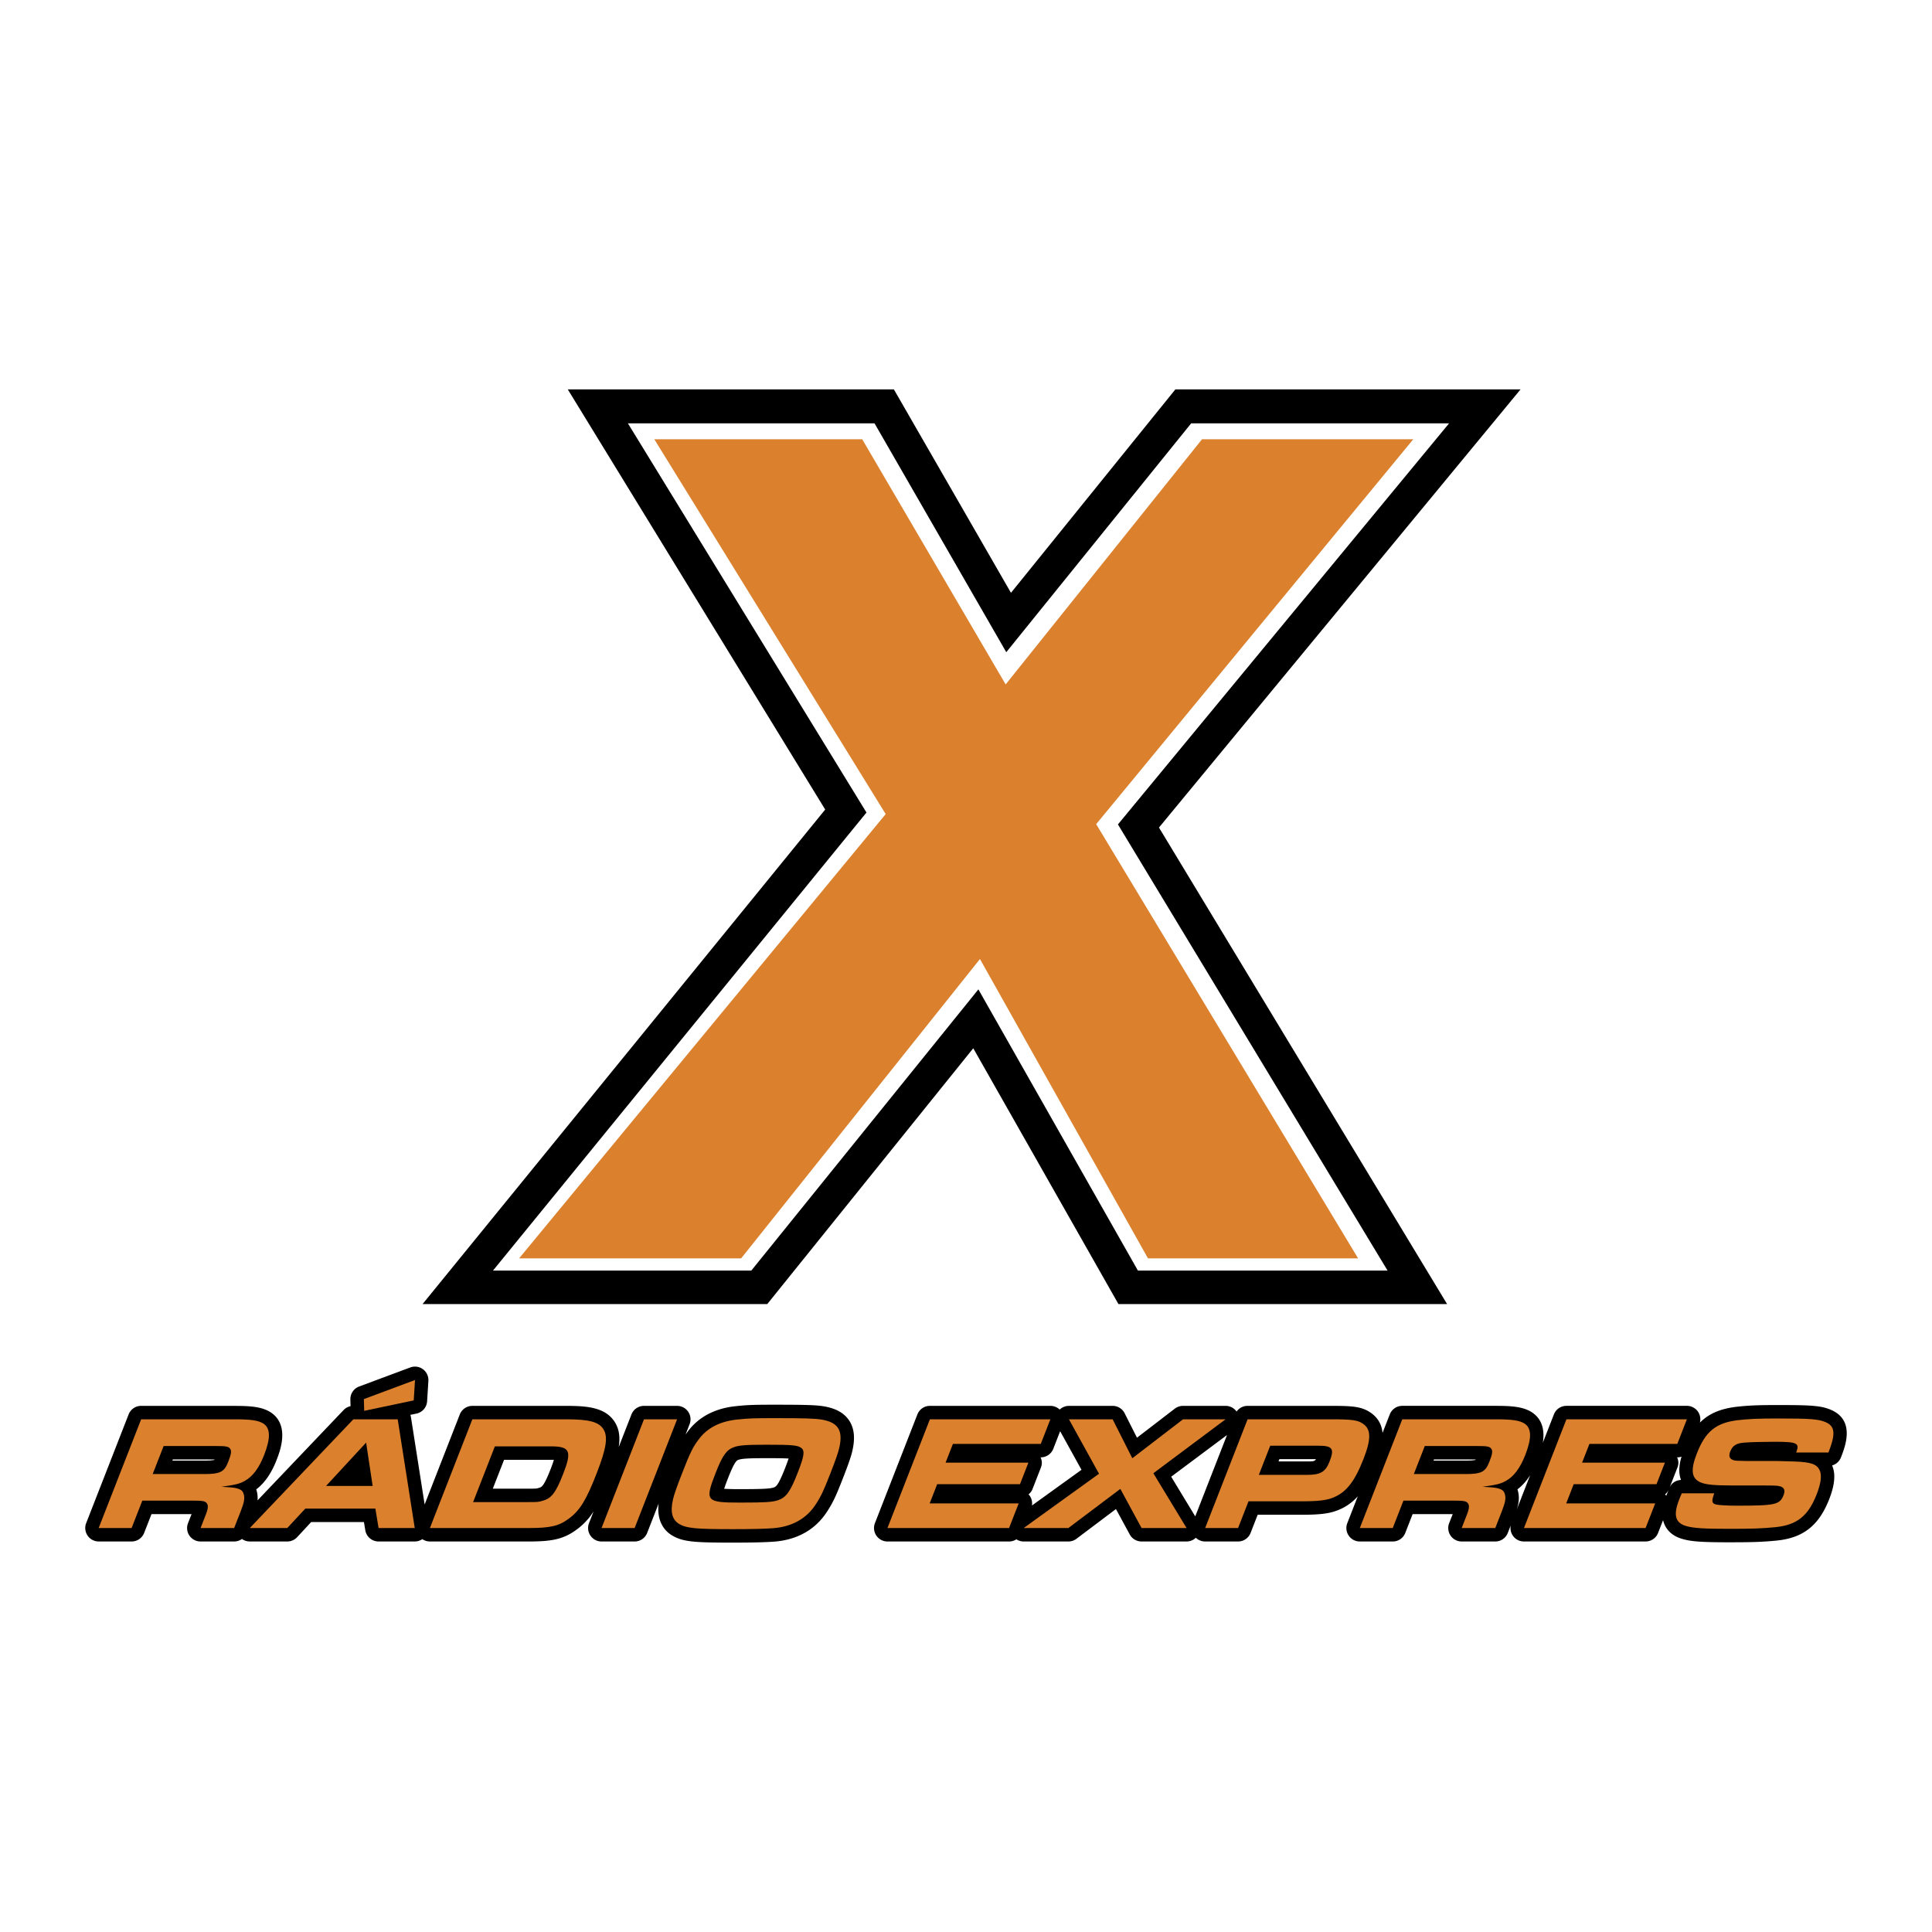
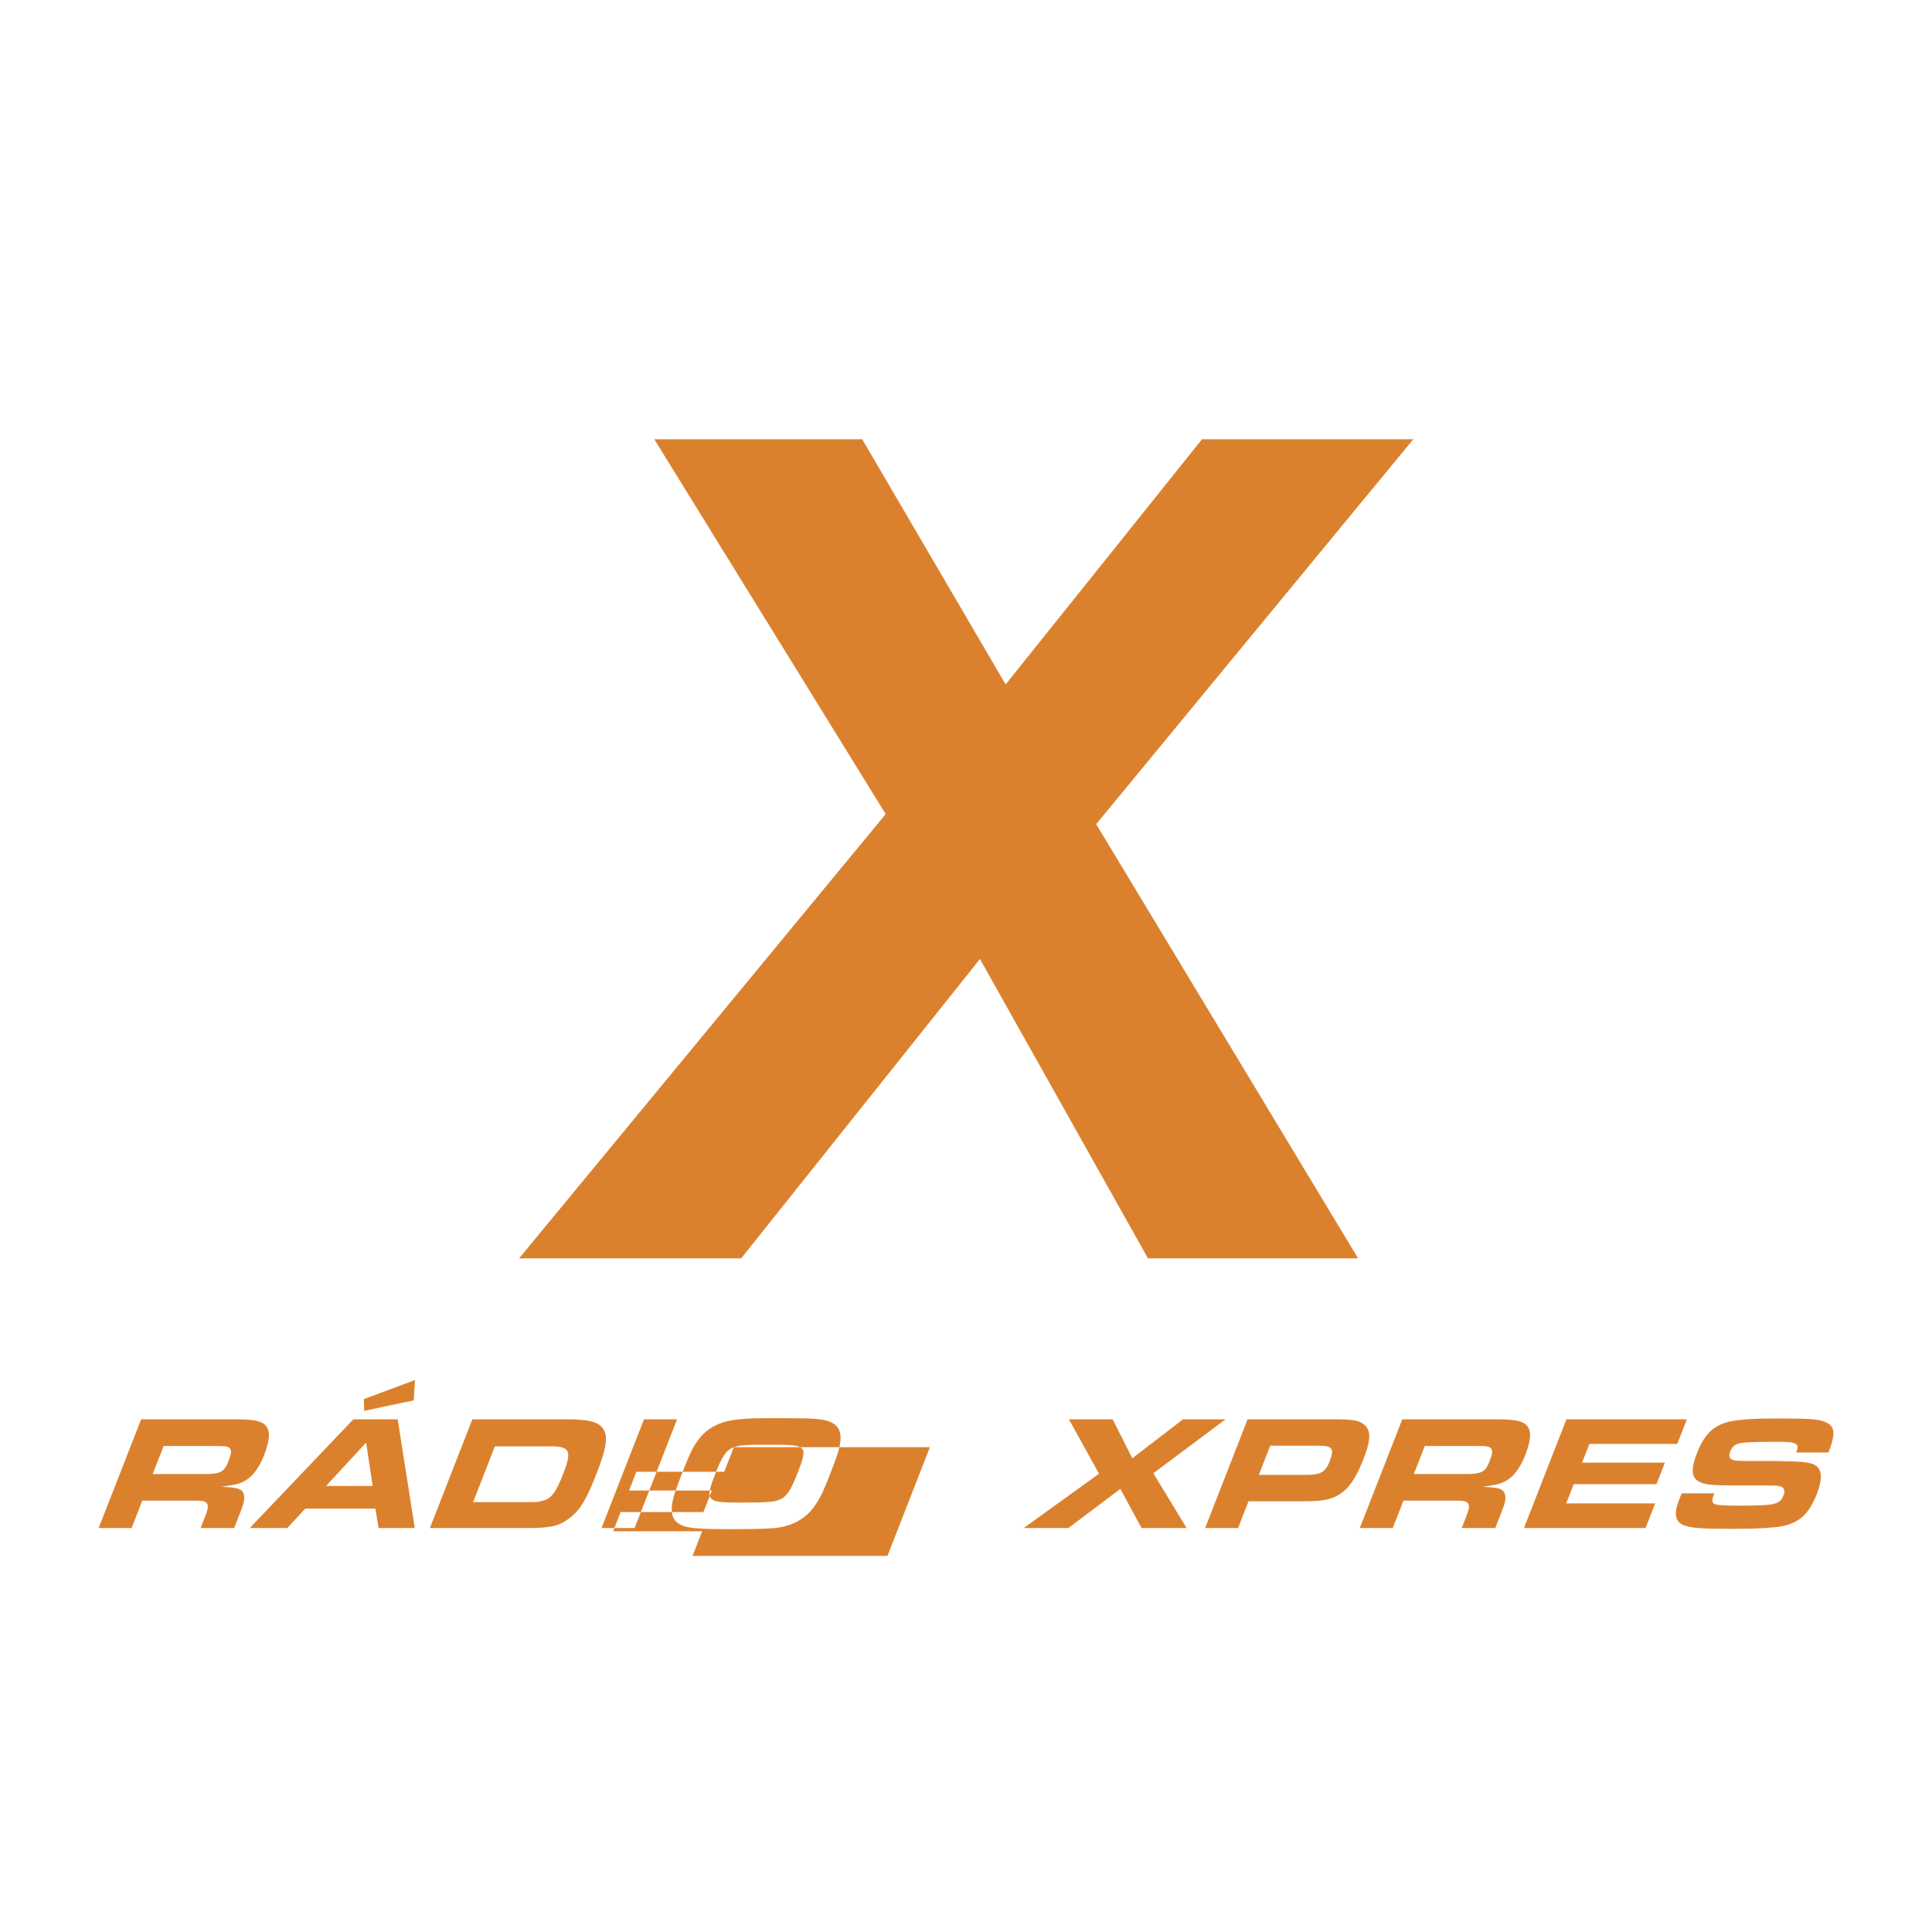
<svg xmlns="http://www.w3.org/2000/svg" width="2500" height="2500" viewBox="0 0 192.756 192.756">
  <g fill-rule="evenodd" clip-rule="evenodd">
-     <path fill="#fff" d="M0 0h192.756v192.756H0V0z" />
-     <path d="M14.082 140.262c-.553 0-1.049.339-1.25.854l-4.235 10.847a1.344 1.344 0 0 0 1.25 1.831h3.285c.553 0 1.049-.339 1.25-.854l.733-1.878h3.998c-.153.394-.353.902-.353.902a1.339 1.339 0 0 0 1.25 1.83h3.35c.287 0 .558-.092.78-.251.223.159.495.251.781.251h3.74c.373 0 .73-.155.984-.429l1.398-1.507h5.268l.133.811a1.343 1.343 0 0 0 1.325 1.125h3.61c.273 0 .535-.083.756-.233.22.149.483.233.756.233h9.807c2.236 0 3.465-.172 4.838-1.191a6.506 6.506 0 0 0 1.69-1.817l-.46 1.178a1.344 1.344 0 0 0 1.25 1.831h3.301c.553 0 1.049-.339 1.25-.854l1.142-2.925c-.021.19-.031.371-.031.541 0 1.553.824 2.308 1.392 2.644 1.099.639 2.203.707 6.091.707 1.867 0 3.211-.032 4.108-.101 2.286-.182 4.093-1.207 5.231-2.969.603-.911.917-1.607 1.552-3.232.643-1.646.901-2.406 1.019-2.996.087-.412.131-.795.131-1.15 0-.687-.165-1.268-.496-1.757-.495-.73-1.306-1.185-2.48-1.388l-.009-.002c-.789-.131-1.805-.164-4.944-.164-1.962 0-2.655.017-3.787.138-2.075.195-3.744 1.048-4.809 2.463-.1.13-.192.253-.279.376l.403-1.032a1.34 1.34 0 0 0-1.25-1.83H64.25c-.553 0-1.049.339-1.25.854l-1.272 3.258c.152-.969.059-1.759-.369-2.46-.93-1.525-2.833-1.651-4.867-1.651h-9.368c-.553 0-1.049.339-1.25.854l-3.508 8.983-1.364-8.703a1.249 1.249 0 0 0-.061-.237l.609-.128a1.342 1.342 0 0 0 1.063-1.229l.127-2.033a1.342 1.342 0 0 0-1.808-1.341l-5.102 1.902c-.538.201-.888.72-.873 1.293l.018.668a1.335 1.335 0 0 0-.696.388l-8.585 9.011a2.713 2.713 0 0 0-.128-1.096c.828-.624 1.509-1.601 2.025-2.923.183-.469.57-1.461.57-2.475 0-.844-.268-1.702-1.147-2.286a.24.24 0 0 0-.034-.021c-.846-.525-1.9-.625-3.552-.625h-9.346v-.005zm159.066.106c-1.543.201-2.672.68-3.549 1.57a1.342 1.342 0 0 0-.189-1.092 1.344 1.344 0 0 0-1.109-.585h-12.018c-.553 0-1.049.339-1.25.854l-1.107 2.834c.041-.245.064-.499.064-.755 0-.844-.268-1.702-1.146-2.285a.35.35 0 0 0-.035-.023c-.846-.524-1.9-.624-3.551-.624h-9.352c-.553 0-1.049.339-1.25.854l-.721 1.847c-.07-.745-.387-1.463-1.162-2.004-.914-.637-1.824-.696-4.006-.696h-8.295c-.443 0-.85.218-1.098.569a1.338 1.338 0 0 0-1.098-.569h-4.244a1.36 1.36 0 0 0-.818.276l-3.777 2.901-1.232-2.44a1.342 1.342 0 0 0-1.197-.737h-4.359c-.35 0-.68.136-.926.371a1.344 1.344 0 0 0-.928-.371H92.777c-.553 0-1.049.339-1.25.854l-4.235 10.847a1.344 1.344 0 0 0 1.25 1.831h12.132c.266 0 .518-.079.73-.218.213.139.467.218.732.218h4.457c.291 0 .574-.095.807-.271l3.939-2.966 1.375 2.534c.234.433.688.702 1.18.702h4.49c.35 0 .68-.138.926-.372.246.236.578.372.928.372h3.285c.553 0 1.049-.339 1.25-.854 0 0 .398-1.023.707-1.812h4.385c1.861 0 2.822-.125 3.662-.475a5.072 5.072 0 0 0 1.939-1.368l-1.045 2.679a1.341 1.341 0 0 0 1.25 1.831h3.285c.553 0 1.049-.339 1.25-.854l.732-1.878h3.998l-.352.902a1.344 1.344 0 0 0 .14 1.245c.25.366.666.585 1.109.585h3.35c.553 0 1.049-.339 1.25-.854l.297-.758a1.34 1.34 0 0 0 1.314 1.611h12.133c.553 0 1.049-.339 1.25-.854l.498-1.275c.043.182.105.362.193.538.326.656.916 1.107 1.752 1.344.855.251 1.939.328 4.617.328 2.377 0 3.354-.034 4.746-.169 2.662-.26 4.236-1.496 5.268-4.133.338-.864.506-1.611.506-2.254 0-.414-.076-.782-.215-1.111.395-.114.725-.402.879-.798.217-.555.578-1.482.578-2.402 0-.911-.355-1.815-1.559-2.341-.977-.426-1.998-.485-5.254-.485-2.057-.001-3.061.042-4.288.186zm-5.382 4.965a4.86 4.86 0 0 0-.223 1.371c0 .323.061.643.17.951-.502.027-.936.294-1.135.76l.779-1.997c.062-.158.094-.323.094-.488 0-.183-.051-.359-.125-.528h.018c.144-.001.287-.025.422-.069zm-1.293 3.336l-.195.465c-.012.031-.023.063-.037.096-.033-.049-.078-.089-.117-.133.14-.118.263-.259.349-.428zm16.256-2.616l.018.037-.008-.014c-.005-.007-.007-.015-.01-.023zm-14.852 7.495l-.004-.002-.014-.003a.12.12 0 0 1 .018.005zm-15.213-6.365l-1.338 3.425c.133-.415.209-.788.209-1.161a2.713 2.713 0 0 0-.138-.854c.47-.357.894-.827 1.267-1.41zm-5.434-1.571a.558.558 0 0 1-.023.041c-.082.025-.322.072-.994.072h-3.189l.043-.113h4.163zm3.666 3.309l-.018.011.004-.004a.03.03 0 0 0 .014-.007zm.569-.082c0 .005.002.008.004.012a.745.745 0 0 0-.004-.012zm-20.174-3.259c-.113.213-.262.227-.9.227h-2.832l.088-.227h3.644zm-8.871-2.408l-3.17 8.119-2.4-3.959 5.57-4.16zm11.107 7.479l-.006.004.018-.008a.056.056 0 0 1-.012.004zm-27.756-7.859l2.129 3.851-4.943 3.562a1.349 1.349 0 0 0-.216-.967c-.035-.054-.082-.096-.125-.142.17-.143.314-.316.398-.533l.838-2.146c.062-.158.092-.323.092-.488a1.35 1.35 0 0 0-.123-.528h.016c.553 0 1.049-.34 1.25-.854l.684-1.755zm-29.271 2.69c.601 0 1.561.001 2.179.036-.07.212-.172.496-.323.883-.703 1.801-.918 1.92-1.169 2.009-.396.125-1.152.162-3.348.162a25.56 25.56 0 0 1-1.591-.036c.121-.375.304-.842.402-1.094.633-1.622.853-1.731 1.024-1.796.356-.124 1.045-.164 2.826-.164zm8.572-.874l-.001.006.004-.02-.003.014zm-30.103 1.038c.116 0 .207.002.291.006-.06.204-.156.487-.314.896-.688 1.763-.91 1.823-1.167 1.894l-.026.008c-.255.074-.255.074-1.021.074h-3.565l1.124-2.877 4.678-.001zm-33.563-.034l-.023.041c-.082.025-.323.072-.994.072h-3.19l.044-.113h4.163zm4.234 3.227l.003.012-.005-.023.002.011zM56.648 38.85h32.535l11.682 20.296 16.401-20.296h34.439l-36.074 43.714 28.744 47.542h-32.789l-14.484-25.521-20.55 25.521H42.161L82.33 80.769 56.648 38.85z" />
-     <path fill="#fff" d="M62.647 42.239h24.606l13.143 22.831 18.446-22.831h25.732l-33.037 40.014 26.901 44.512h-24.909L97.613 98.711l-22.654 28.054H49.186l37.262-45.699-23.801-38.827z" />
-     <path d="M14.082 141.604h9.352c1.61 0 2.346.114 2.844.423.71.472.735 1.447.069 3.155-.502 1.284-1.147 2.146-1.93 2.569-.521.293-.934.39-2.327.585l.524.033c1.21.064 1.603.228 1.718.764.091.391.02.781-.303 1.61l-.667 1.708h-3.35l.527-1.351c.241-.618.261-.959.05-1.171-.19-.179-.438-.211-1.332-.211h-5.058l-1.067 2.732H9.846l4.236-10.846zm6.307 5.463c1.578 0 1.985-.211 2.373-1.203.299-.764.348-1.057.225-1.284-.159-.261-.4-.31-1.392-.31h-5.269l-1.093 2.797h5.156zM35.255 141.604h4.424l1.701 10.848h-3.61l-.318-1.936h-6.993l-1.796 1.936h-3.74l10.332-10.848zm1.925 6.651l-.652-4.326-3.999 4.326h4.651zm4.098-8.538l-4.943 1.041-.031-1.171 5.102-1.902-.128 2.032zM47.127 141.604h9.368c2.293 0 3.265.26 3.721 1.008.456.749.282 1.903-.703 4.424-1.035 2.651-1.663 3.675-2.777 4.489-.985.731-1.825.927-4.037.927h-9.807l4.235-10.848zm5.606 8.26c.894 0 .959 0 1.4-.129.892-.244 1.319-.798 2.062-2.7.882-2.261.676-2.731-1.227-2.731h-5.594l-2.171 5.561h5.53v-.001zM64.252 141.604h3.302l-4.236 10.847h-3.301l4.235-10.847zM81.999 141.636c1.6.276 2.108 1.058 1.76 2.7-.1.504-.359 1.252-.956 2.78-.635 1.627-.912 2.212-1.429 2.993-.903 1.398-2.359 2.211-4.206 2.357-.855.065-2.168.098-4.006.098-3.756 0-4.652-.081-5.407-.521-.688-.406-.896-1.203-.615-2.423.096-.455.394-1.302.889-2.569.851-2.18 1.097-2.684 1.724-3.497.844-1.122 2.155-1.772 3.877-1.935 1.069-.114 1.71-.131 3.645-.131 3.057.001 4.036.034 4.724.148zm-8.783 2.749c-.741.276-1.136.829-1.816 2.569-1.098 2.813-.976 2.96 2.439 2.96 2.521 0 3.206-.05 3.764-.228.846-.293 1.235-.829 2.003-2.798.623-1.594.708-2.146.345-2.423s-.897-.325-3.451-.325c-2.033.001-2.735.049-3.284.245zM104.795 141.604l-.959 2.456h-8.765l-.731 1.869h8.262l-.838 2.147h-8.262l-.75 1.919h8.881l-.959 2.456H88.542l4.235-10.847h12.018zM109.65 147.035l-3.002-5.431h4.36l1.963 3.887 5.062-3.887h4.244l-7.207 5.382 3.315 5.465h-4.49l-2.118-3.903-5.183 3.903h-4.457l7.513-5.416zM124.473 141.604h8.295c2.162 0 2.699.081 3.238.456.791.552.801 1.527.033 3.496-.885 2.26-1.725 3.334-3.02 3.854-.66.277-1.494.375-3.154.375h-5.301l-1.041 2.667h-3.285l4.235-10.848zm5.918 5.545c1.35 0 1.854-.293 2.254-1.317.508-1.302.312-1.594-1.117-1.594h-4.797l-1.139 2.911h4.799zM139.906 141.604h9.352c1.609 0 2.346.114 2.844.423.711.472.736 1.447.068 3.155-.502 1.284-1.146 2.146-1.93 2.569-.521.293-.934.39-2.326.585l.523.033c1.211.064 1.604.228 1.719.764.092.391.02.781-.305 1.61l-.666 1.708h-3.35l.525-1.351c.242-.618.262-.959.051-1.171-.189-.179-.438-.211-1.332-.211h-5.057l-1.066 2.732h-3.285l4.235-10.846zm6.307 5.463c1.578 0 1.986-.211 2.373-1.203.299-.764.348-1.057.225-1.284-.158-.261-.398-.31-1.391-.31h-5.27l-1.092 2.797h5.155zM168.301 141.604l-.957 2.456h-8.768l-.73 1.869h8.261l-.837 2.147h-8.262l-.748 1.919h8.879l-.959 2.456h-12.133l4.236-10.847h12.018zM171.029 148.987c-.285.812-.248 1.008.195 1.122.285.065 1.191.113 2.021.113 3.887 0 4.332-.098 4.705-1.057.217-.554.012-.862-.629-.927-.189-.017-.264-.033-1.613-.033h-2.992c-1.578 0-2.49-.081-2.967-.276-.992-.374-1.117-1.22-.451-2.927.846-2.164 1.881-3.025 4.006-3.302 1.107-.13 2.037-.179 4.135-.179 3.172 0 4.01.064 4.717.374.932.406.998 1.154.268 3.024h-3.221c.369-.943.109-1.073-2.117-1.073-1.01 0-2.486.032-3.01.081-.83.049-1.219.293-1.453.895-.186.472-.057.765.389.878.166.033.24.049 1.275.065h3.074c.195 0 .838.017 1.703.049 1.602.064 2.191.261 2.469.846.248.488.158 1.301-.281 2.424-.85 2.179-1.98 3.072-4.145 3.284-1.352.131-2.291.163-4.617.163-2.455 0-3.535-.065-4.25-.276-1.1-.31-1.314-1.09-.711-2.635.043-.114.152-.391.264-.634h3.236v.001zM65.281 43.826h20.742l14.311 24.459 19.59-24.459h21.078l-31.635 38.399 26.133 43.324h-20.965L97.77 95.681l-23.827 29.868H51.789l36.576-44.328-23.084-37.395z" fill="#db812e" />
+     <path d="M14.082 141.604h9.352c1.61 0 2.346.114 2.844.423.71.472.735 1.447.069 3.155-.502 1.284-1.147 2.146-1.93 2.569-.521.293-.934.39-2.327.585l.524.033c1.21.064 1.603.228 1.718.764.091.391.02.781-.303 1.61l-.667 1.708h-3.35l.527-1.351c.241-.618.261-.959.05-1.171-.19-.179-.438-.211-1.332-.211h-5.058l-1.067 2.732H9.846l4.236-10.846zm6.307 5.463c1.578 0 1.985-.211 2.373-1.203.299-.764.348-1.057.225-1.284-.159-.261-.4-.31-1.392-.31h-5.269l-1.093 2.797h5.156zM35.255 141.604h4.424l1.701 10.848h-3.61l-.318-1.936h-6.993l-1.796 1.936h-3.74l10.332-10.848zm1.925 6.651l-.652-4.326-3.999 4.326h4.651zm4.098-8.538l-4.943 1.041-.031-1.171 5.102-1.902-.128 2.032zM47.127 141.604h9.368c2.293 0 3.265.26 3.721 1.008.456.749.282 1.903-.703 4.424-1.035 2.651-1.663 3.675-2.777 4.489-.985.731-1.825.927-4.037.927h-9.807l4.235-10.848zm5.606 8.26c.894 0 .959 0 1.4-.129.892-.244 1.319-.798 2.062-2.7.882-2.261.676-2.731-1.227-2.731h-5.594l-2.171 5.561h5.53v-.001zM64.252 141.604h3.302l-4.236 10.847h-3.301l4.235-10.847zM81.999 141.636c1.6.276 2.108 1.058 1.76 2.7-.1.504-.359 1.252-.956 2.78-.635 1.627-.912 2.212-1.429 2.993-.903 1.398-2.359 2.211-4.206 2.357-.855.065-2.168.098-4.006.098-3.756 0-4.652-.081-5.407-.521-.688-.406-.896-1.203-.615-2.423.096-.455.394-1.302.889-2.569.851-2.18 1.097-2.684 1.724-3.497.844-1.122 2.155-1.772 3.877-1.935 1.069-.114 1.71-.131 3.645-.131 3.057.001 4.036.034 4.724.148zm-8.783 2.749c-.741.276-1.136.829-1.816 2.569-1.098 2.813-.976 2.96 2.439 2.96 2.521 0 3.206-.05 3.764-.228.846-.293 1.235-.829 2.003-2.798.623-1.594.708-2.146.345-2.423s-.897-.325-3.451-.325c-2.033.001-2.735.049-3.284.245zl-.959 2.456h-8.765l-.731 1.869h8.262l-.838 2.147h-8.262l-.75 1.919h8.881l-.959 2.456H88.542l4.235-10.847h12.018zM109.65 147.035l-3.002-5.431h4.36l1.963 3.887 5.062-3.887h4.244l-7.207 5.382 3.315 5.465h-4.49l-2.118-3.903-5.183 3.903h-4.457l7.513-5.416zM124.473 141.604h8.295c2.162 0 2.699.081 3.238.456.791.552.801 1.527.033 3.496-.885 2.26-1.725 3.334-3.02 3.854-.66.277-1.494.375-3.154.375h-5.301l-1.041 2.667h-3.285l4.235-10.848zm5.918 5.545c1.35 0 1.854-.293 2.254-1.317.508-1.302.312-1.594-1.117-1.594h-4.797l-1.139 2.911h4.799zM139.906 141.604h9.352c1.609 0 2.346.114 2.844.423.711.472.736 1.447.068 3.155-.502 1.284-1.146 2.146-1.93 2.569-.521.293-.934.39-2.326.585l.523.033c1.211.064 1.604.228 1.719.764.092.391.02.781-.305 1.61l-.666 1.708h-3.35l.525-1.351c.242-.618.262-.959.051-1.171-.189-.179-.438-.211-1.332-.211h-5.057l-1.066 2.732h-3.285l4.235-10.846zm6.307 5.463c1.578 0 1.986-.211 2.373-1.203.299-.764.348-1.057.225-1.284-.158-.261-.398-.31-1.391-.31h-5.27l-1.092 2.797h5.155zM168.301 141.604l-.957 2.456h-8.768l-.73 1.869h8.261l-.837 2.147h-8.262l-.748 1.919h8.879l-.959 2.456h-12.133l4.236-10.847h12.018zM171.029 148.987c-.285.812-.248 1.008.195 1.122.285.065 1.191.113 2.021.113 3.887 0 4.332-.098 4.705-1.057.217-.554.012-.862-.629-.927-.189-.017-.264-.033-1.613-.033h-2.992c-1.578 0-2.49-.081-2.967-.276-.992-.374-1.117-1.22-.451-2.927.846-2.164 1.881-3.025 4.006-3.302 1.107-.13 2.037-.179 4.135-.179 3.172 0 4.01.064 4.717.374.932.406.998 1.154.268 3.024h-3.221c.369-.943.109-1.073-2.117-1.073-1.01 0-2.486.032-3.01.081-.83.049-1.219.293-1.453.895-.186.472-.057.765.389.878.166.033.24.049 1.275.065h3.074c.195 0 .838.017 1.703.049 1.602.064 2.191.261 2.469.846.248.488.158 1.301-.281 2.424-.85 2.179-1.98 3.072-4.145 3.284-1.352.131-2.291.163-4.617.163-2.455 0-3.535-.065-4.25-.276-1.1-.31-1.314-1.09-.711-2.635.043-.114.152-.391.264-.634h3.236v.001zM65.281 43.826h20.742l14.311 24.459 19.59-24.459h21.078l-31.635 38.399 26.133 43.324h-20.965L97.77 95.681l-23.827 29.868H51.789l36.576-44.328-23.084-37.395z" fill="#db812e" />
  </g>
</svg>